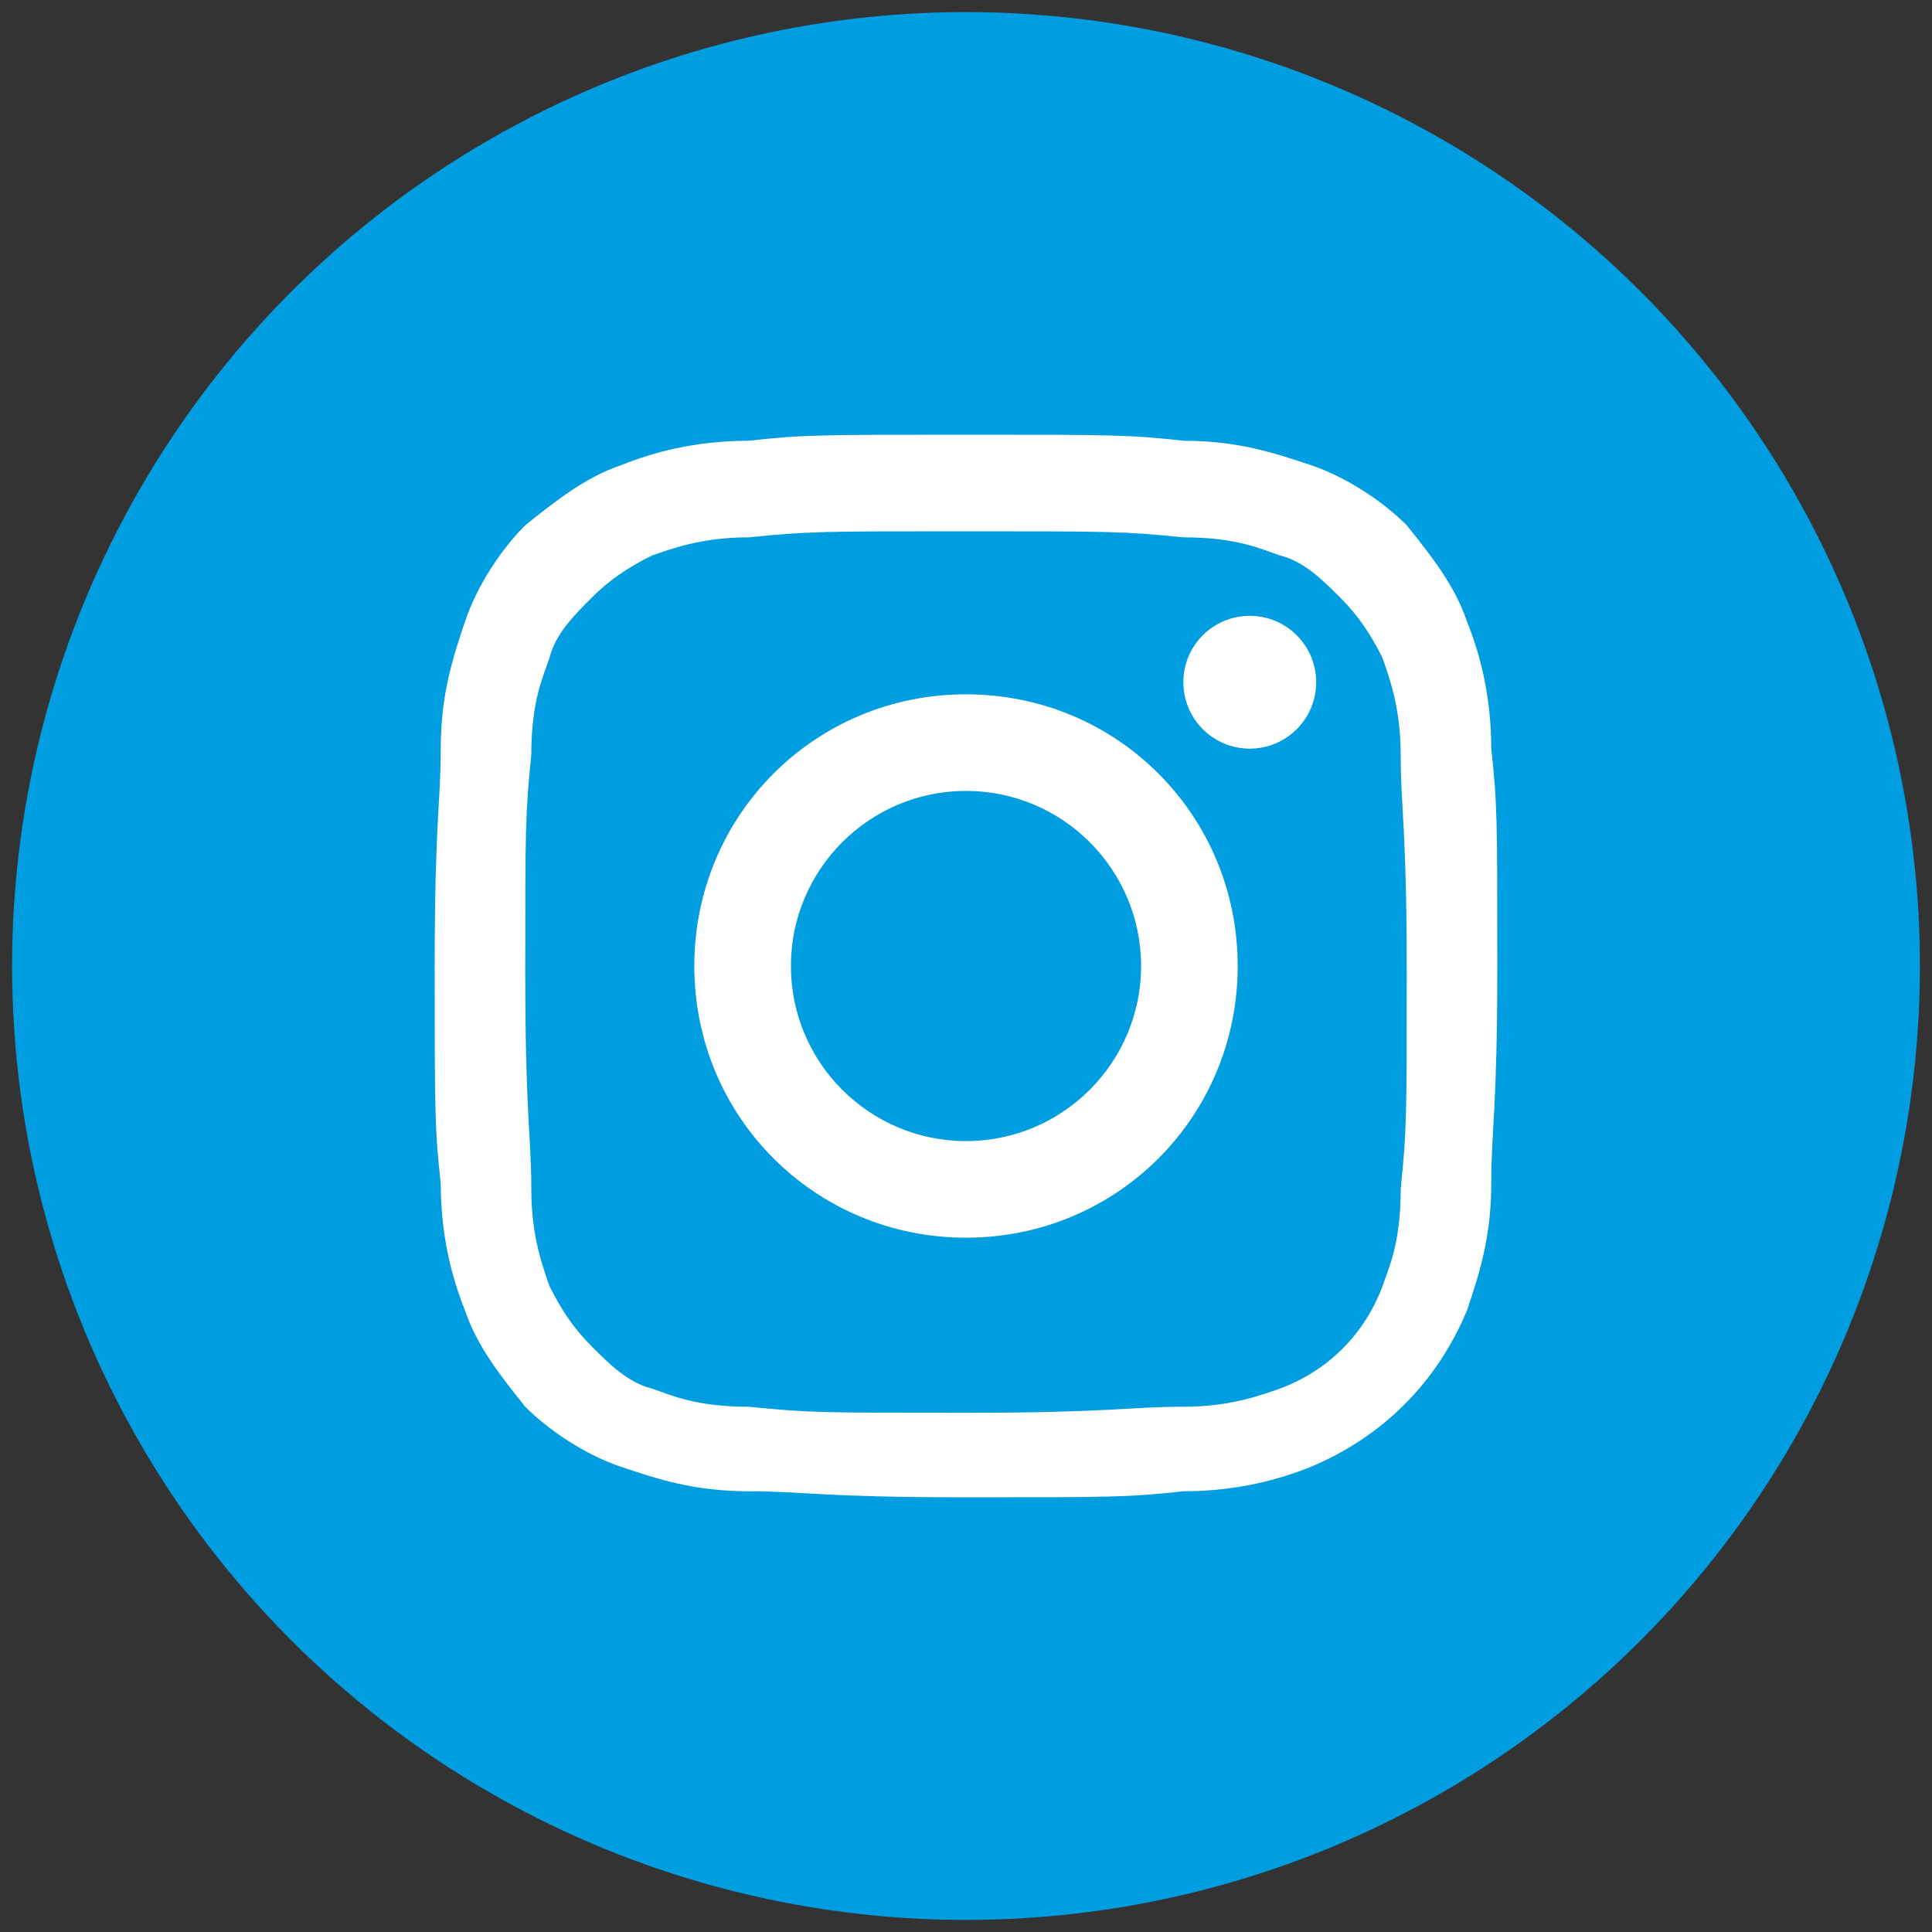
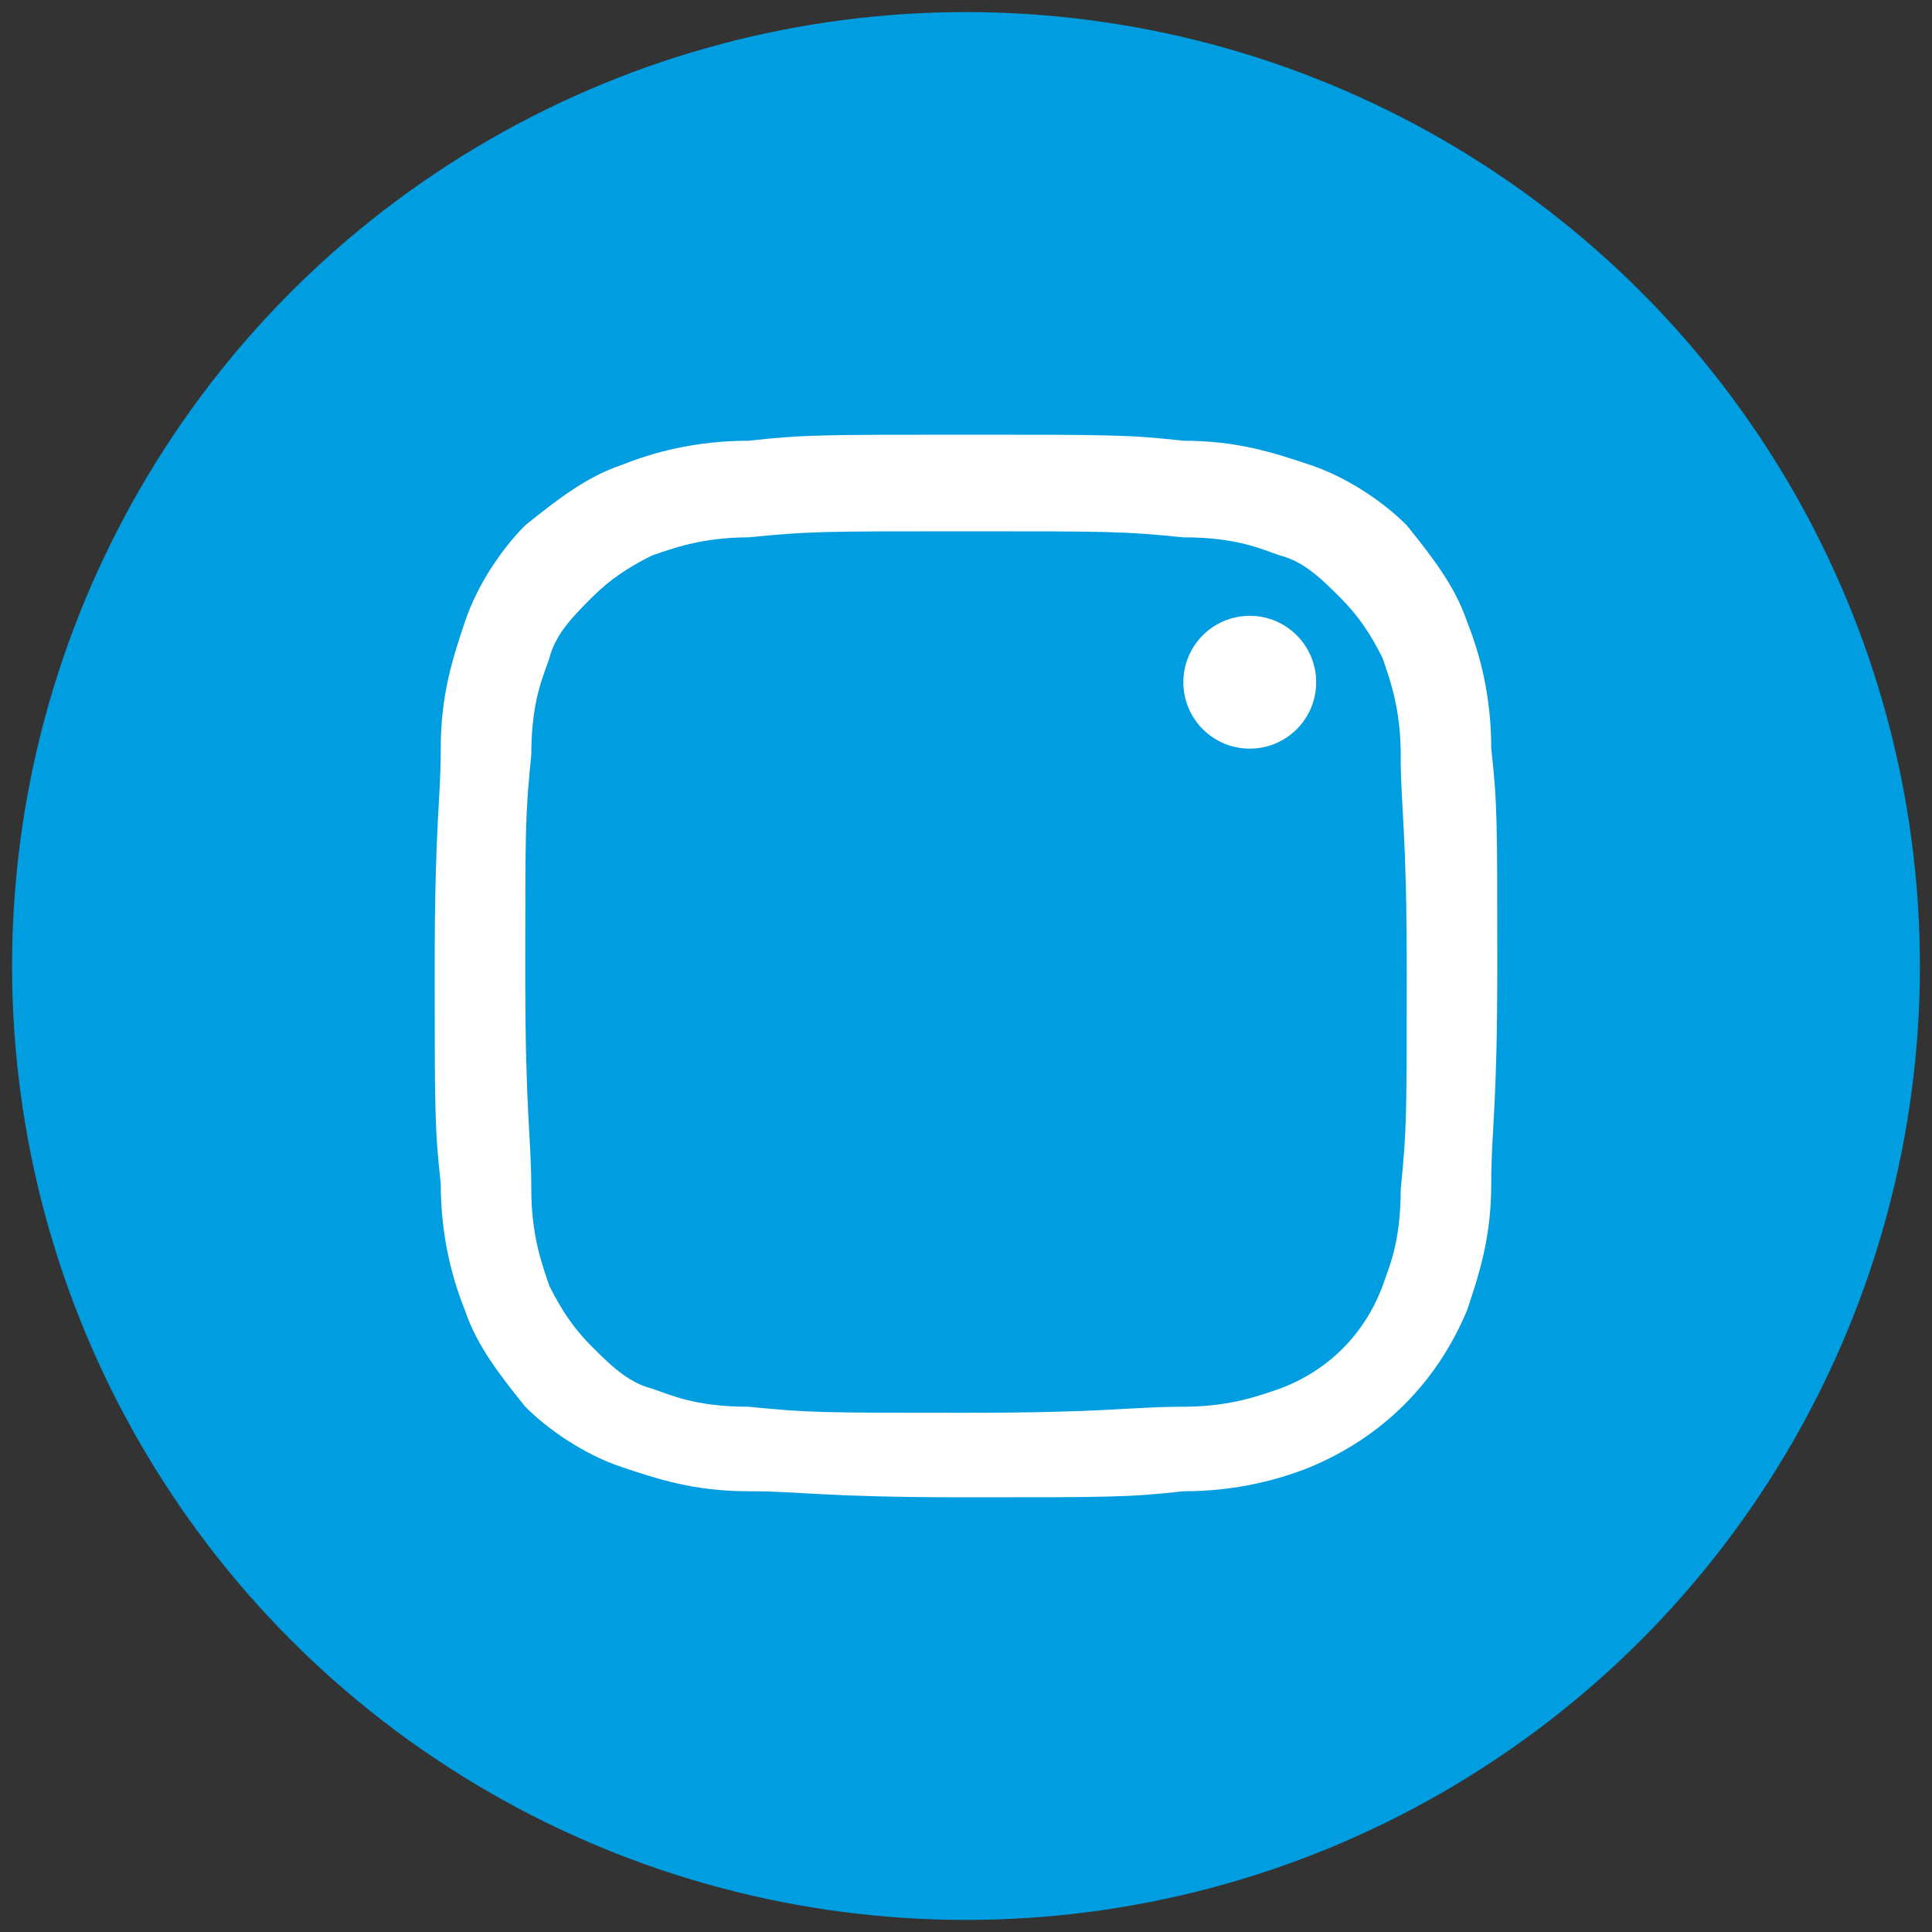
<svg xmlns="http://www.w3.org/2000/svg" version="1.1" id="Layer_1" x="0px" y="0px" viewBox="0 0 32 32" style="enable-background:new 0 0 32 32;" xml:space="preserve">
  <rect x="0" y="0" width="32" height="32" fill="#333333" stroke="none" />
  <style type="text/css">
	.st0{fill:#009DE0;}
	.st1{fill:#FFFFFF;}
</style>
  <g>
    <circle class="st0" cx="16" cy="16" r="15.8" />
    <g>
      <path class="st1" d="M16,8.8c2.4,0,2.6,0,3.6,0.1c0.9,0,1.3,0.2,1.6,0.3c0.4,0.1,0.7,0.4,1,0.7s0.5,0.6,0.7,1    c0.1,0.3,0.3,0.8,0.3,1.6c0,0.9,0.1,1.2,0.1,3.6s0,2.6-0.1,3.6c0,0.9-0.2,1.3-0.3,1.6c-0.3,0.8-0.9,1.4-1.7,1.7    c-0.3,0.1-0.8,0.3-1.6,0.3c-0.9,0-1.2,0.1-3.6,0.1s-2.6,0-3.6-0.1c-0.9,0-1.3-0.2-1.6-0.3c-0.4-0.1-0.7-0.4-1-0.7    c-0.3-0.3-0.5-0.6-0.7-1C9,21,8.8,20.5,8.8,19.7c0-0.9-0.1-1.2-0.1-3.6s0-2.6,0.1-3.6c0-0.9,0.2-1.3,0.3-1.6    c0.1-0.4,0.4-0.7,0.7-1s0.6-0.5,1-0.7c0.3-0.1,0.8-0.3,1.6-0.3C13.4,8.8,13.6,8.8,16,8.8 M16,7.2c-2.4,0-2.7,0-3.6,0.1    c-0.9,0-1.6,0.2-2.1,0.4c-0.6,0.2-1.1,0.6-1.6,1c-0.4,0.4-0.8,1-1,1.6s-0.4,1.2-0.4,2.1S7.2,13.6,7.2,16s0,2.7,0.1,3.6    c0,0.9,0.2,1.6,0.4,2.1c0.2,0.6,0.6,1.1,1,1.6c0.4,0.4,1,0.8,1.6,1s1.2,0.4,2.1,0.4c0.9,0,1.2,0.1,3.6,0.1s2.7,0,3.6-0.1    c0.9,0,1.6-0.2,2.1-0.4c1.2-0.5,2.1-1.4,2.6-2.6c0.2-0.6,0.4-1.2,0.4-2.1s0.1-1.2,0.1-3.6s0-2.7-0.1-3.6c0-0.9-0.2-1.6-0.4-2.1    c-0.2-0.6-0.6-1.1-1-1.6c-0.4-0.4-1-0.8-1.6-1s-1.2-0.4-2.1-0.4C18.7,7.2,18.4,7.2,16,7.2L16,7.2L16,7.2z" />
-       <path class="st1" d="M16,11.5c-2.5,0-4.5,2-4.5,4.5s2,4.5,4.5,4.5s4.5-2,4.5-4.5l0,0C20.5,13.5,18.5,11.5,16,11.5z M16,18.9    c-1.6,0-2.9-1.3-2.9-2.9s1.3-2.9,2.9-2.9s2.9,1.3,2.9,2.9S17.6,18.9,16,18.9z" />
      <circle class="st1" cx="20.7" cy="11.3" r="1.1" />
    </g>
  </g>
</svg>